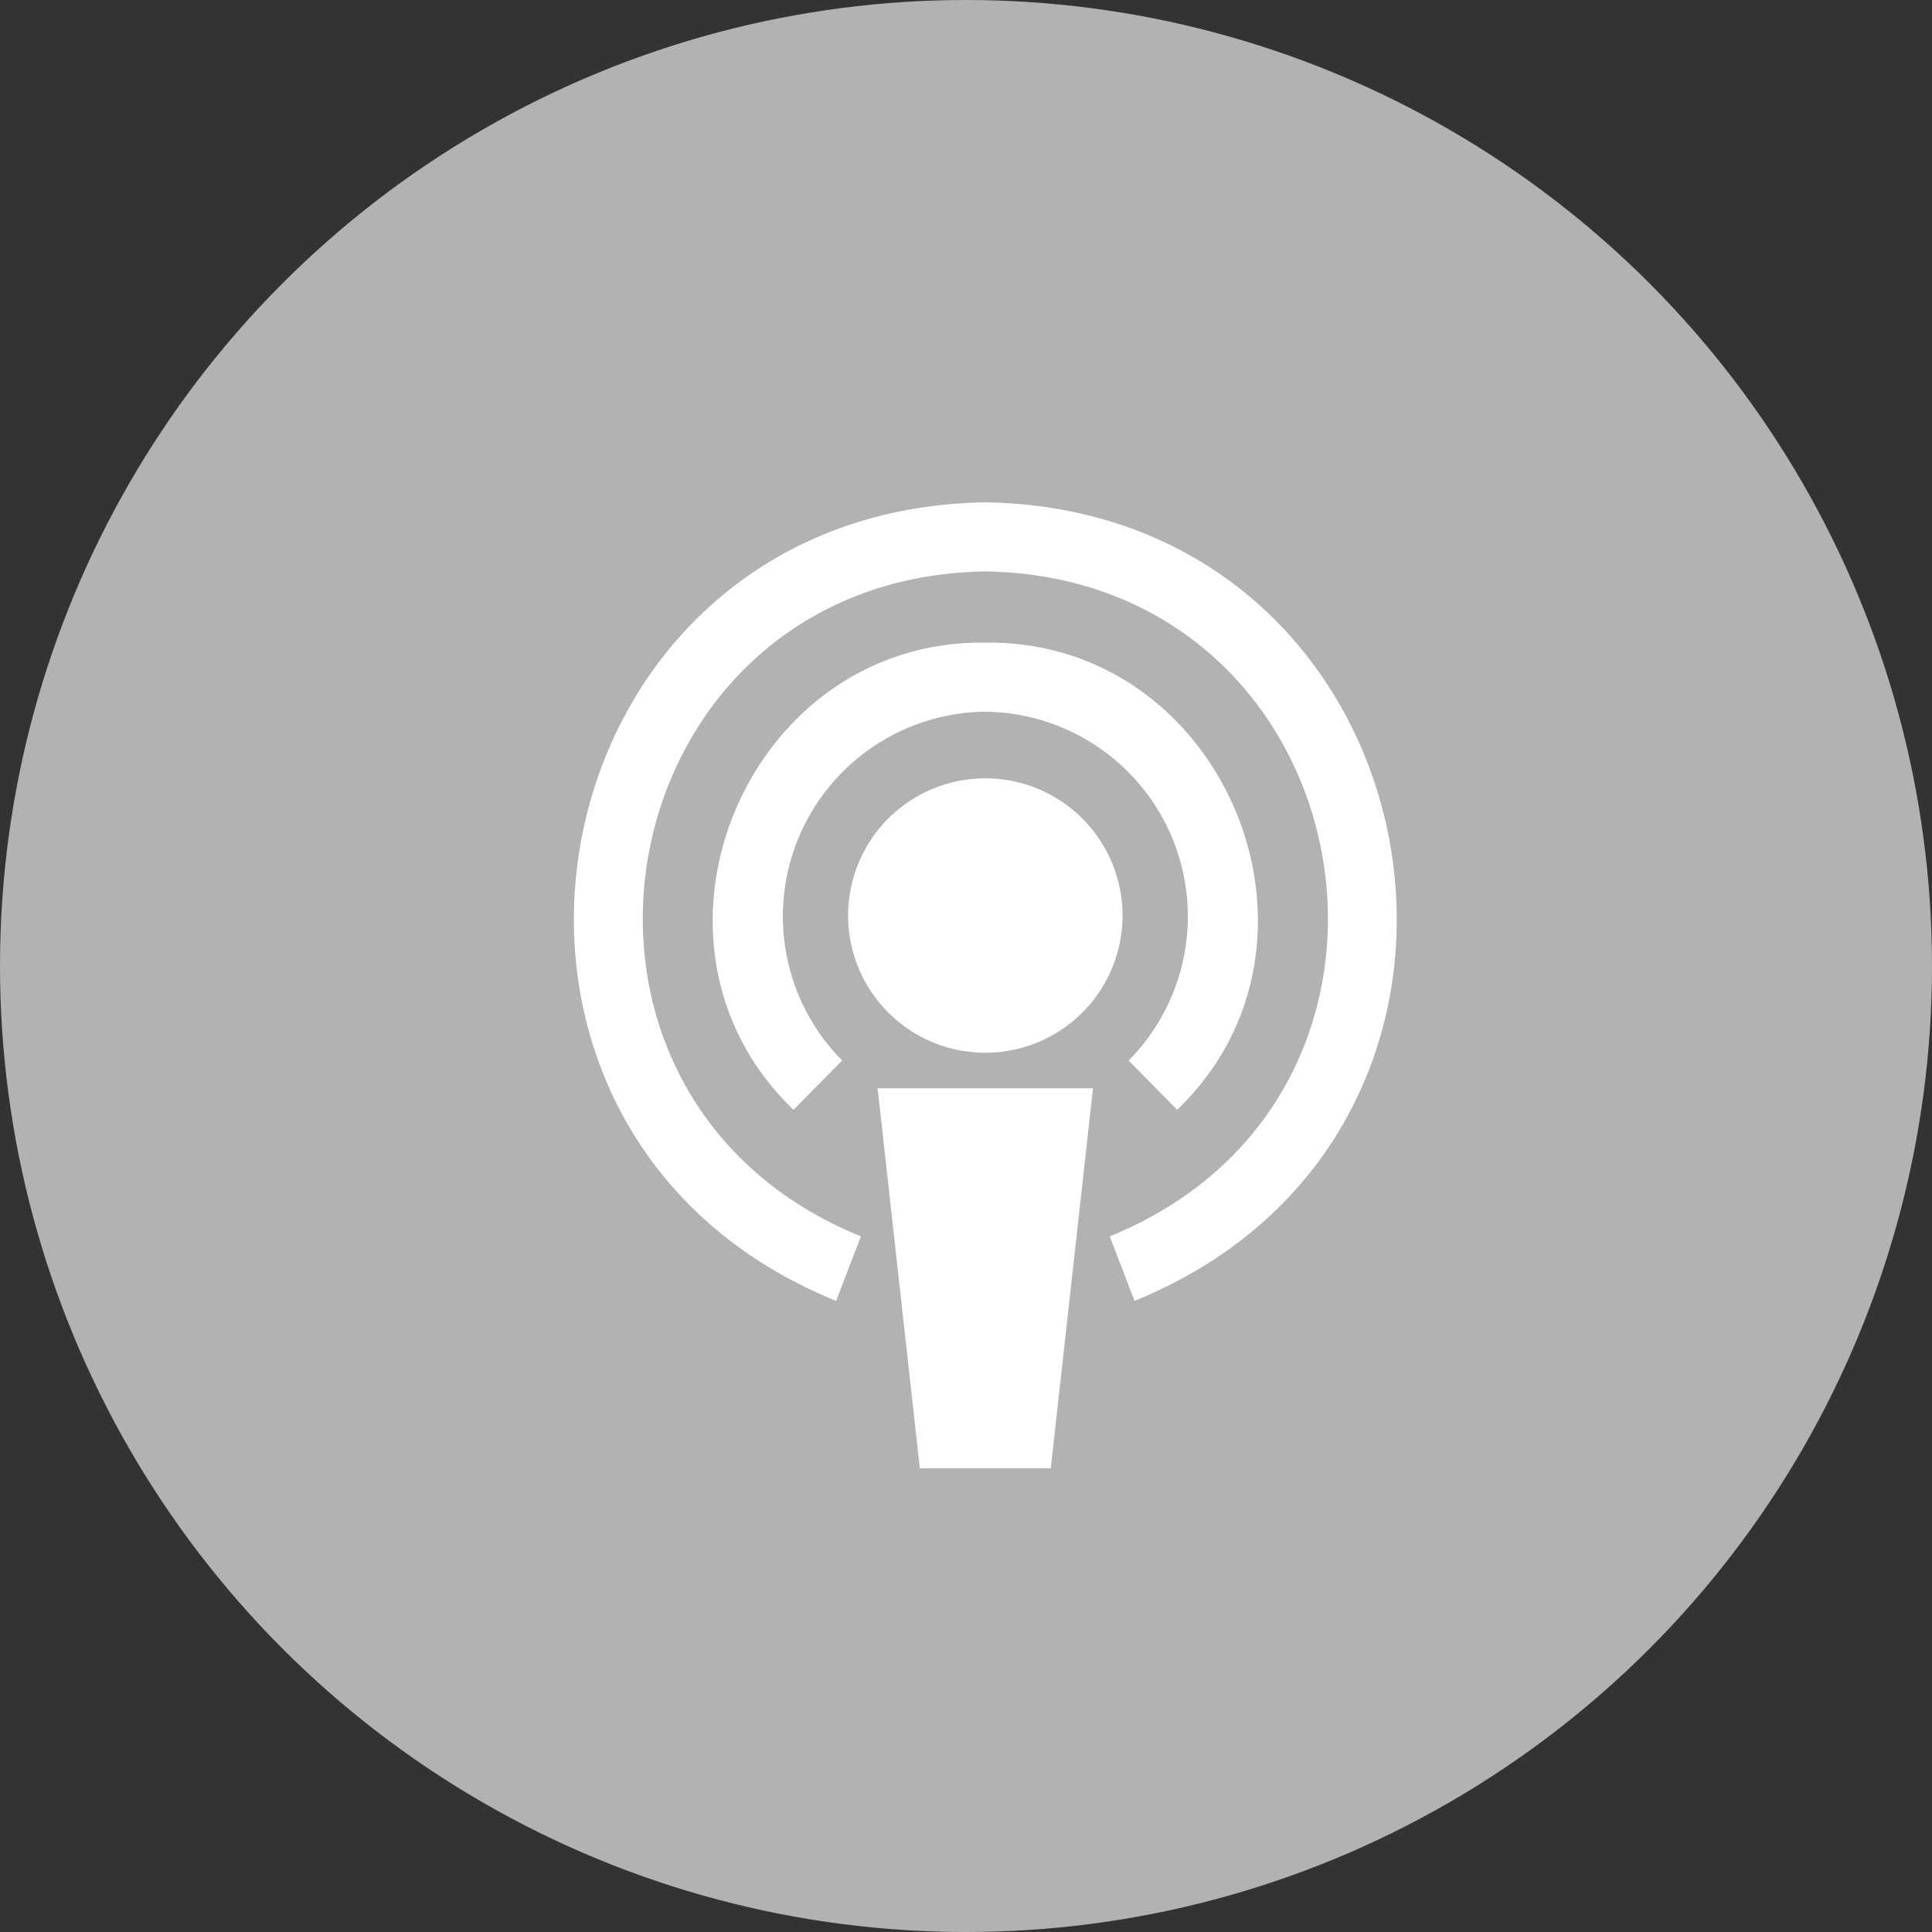
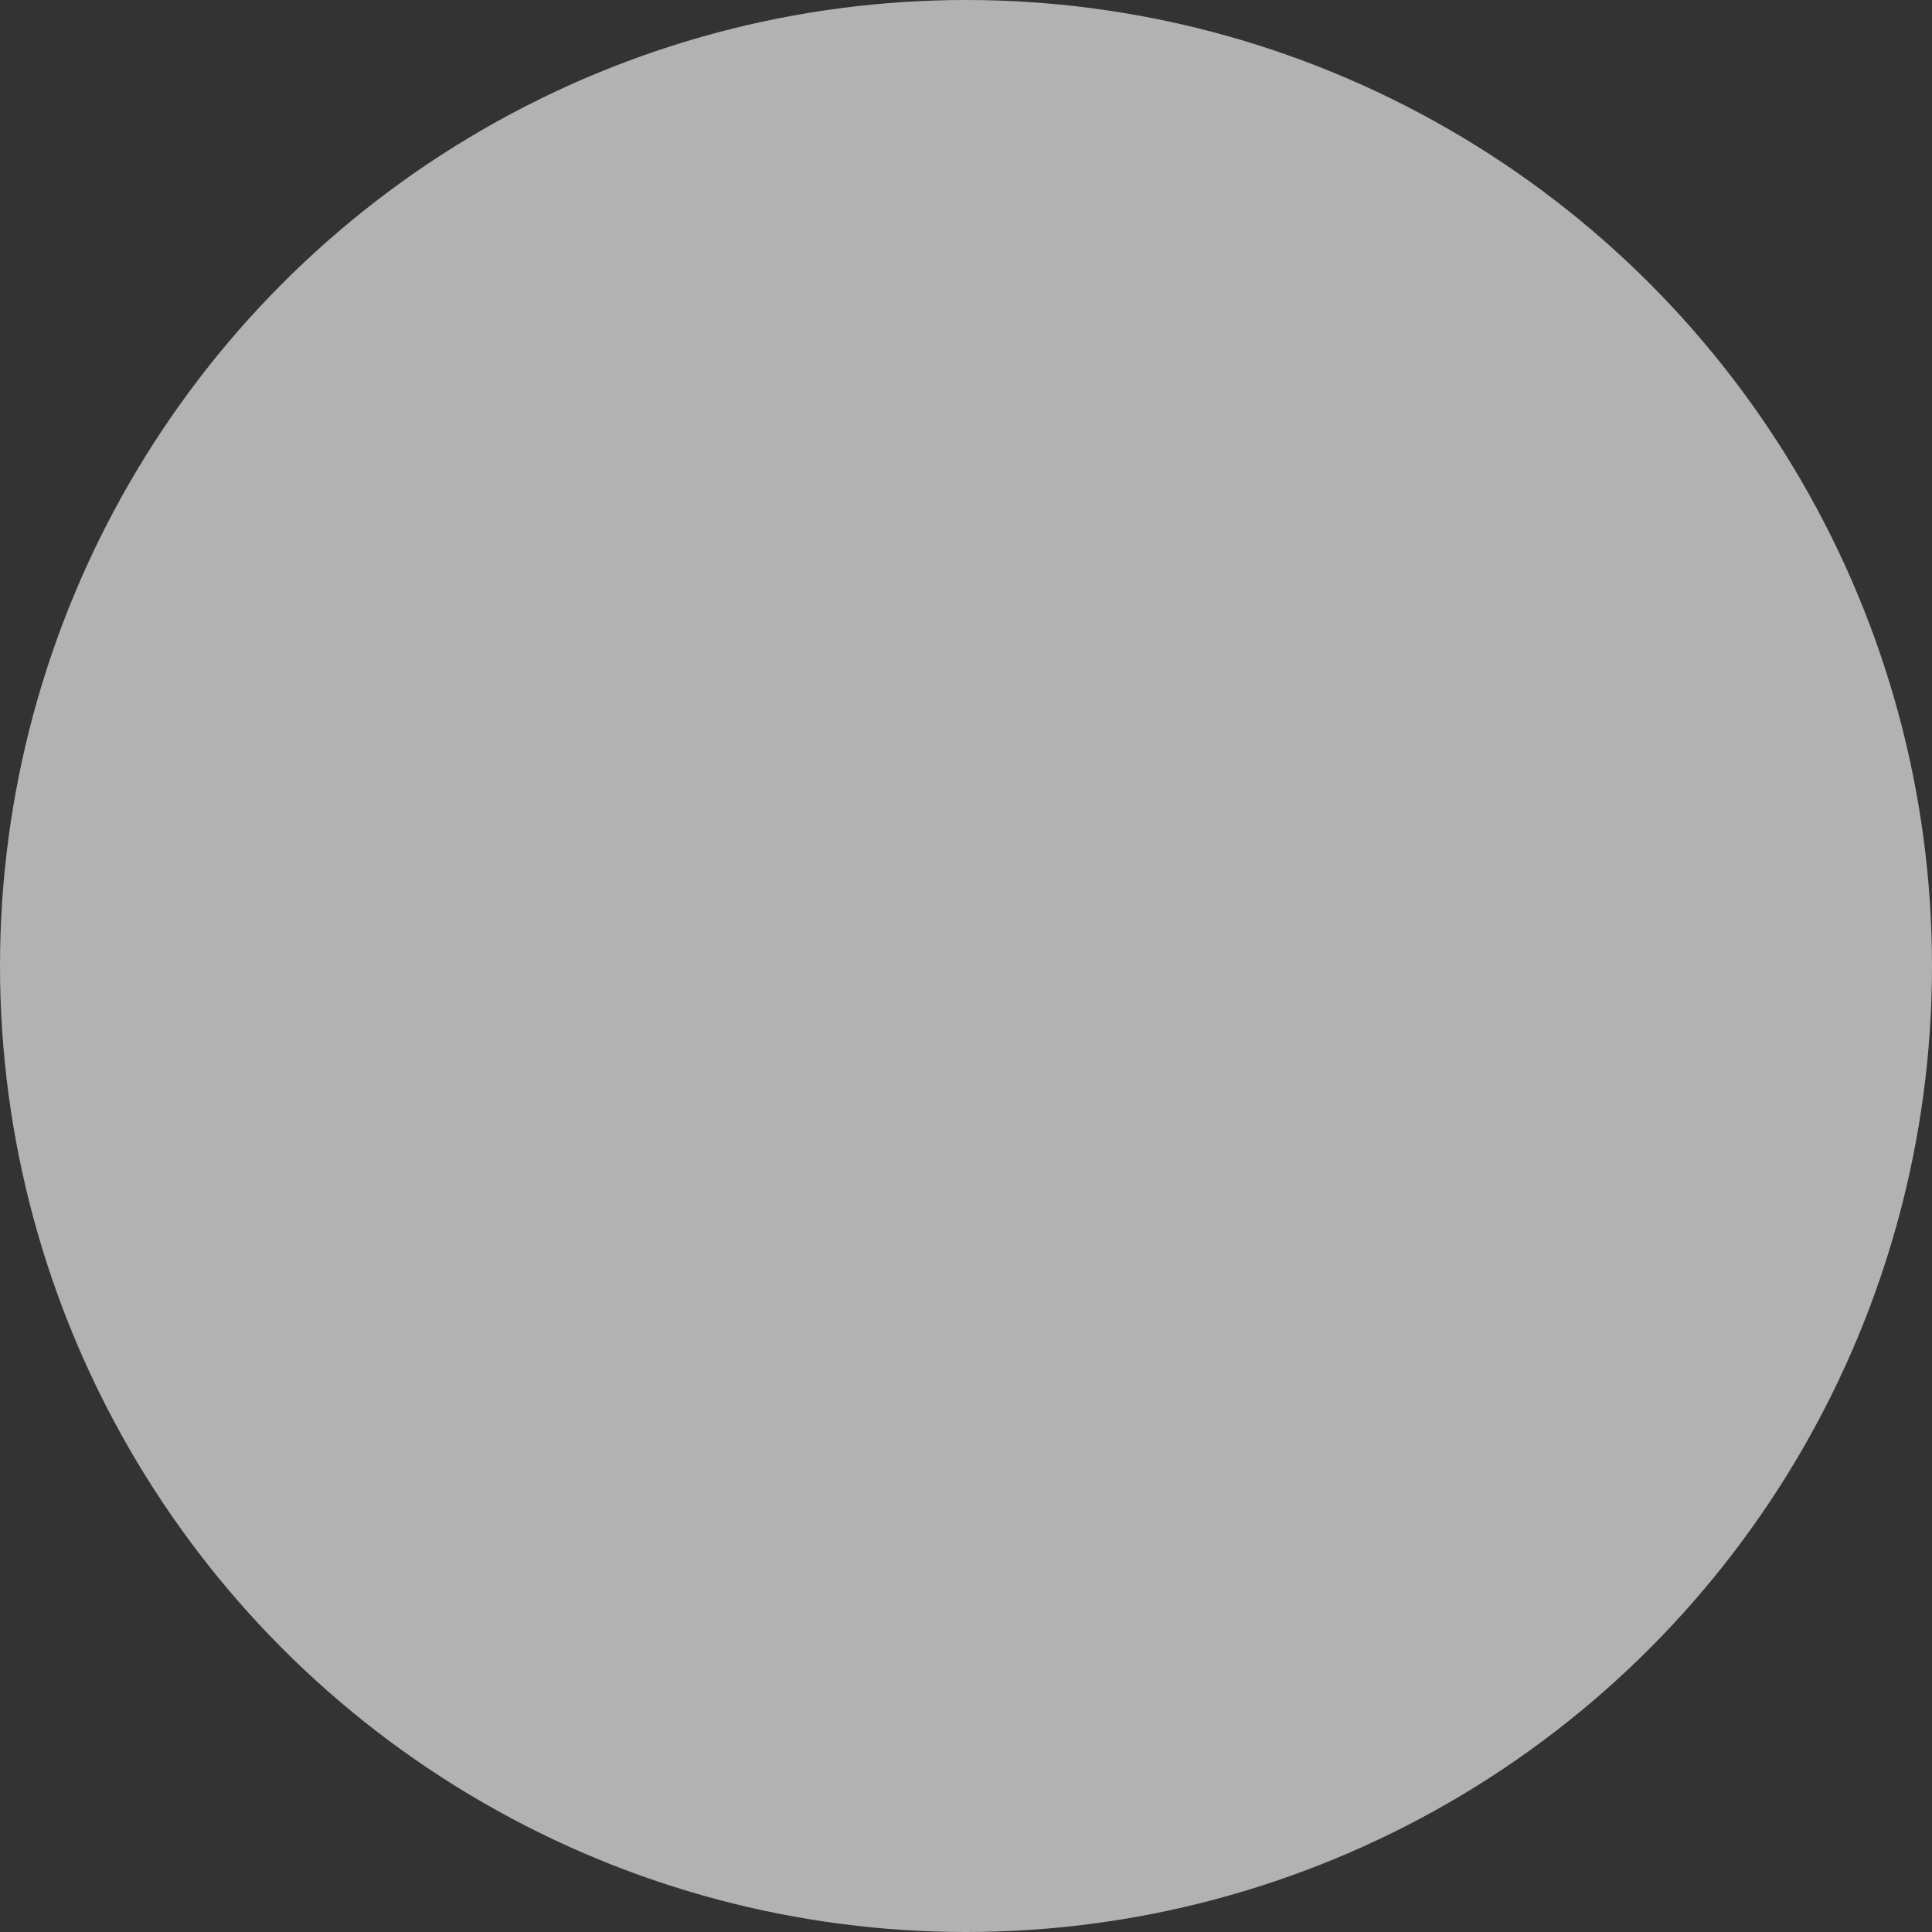
<svg xmlns="http://www.w3.org/2000/svg" width="50" height="50" viewBox="0 0 50 50">
  <rect x="0" y="0" width="50" height="50" fill="#333333" stroke="none" />
  <defs>
    <clipPath id="clip-path">
      <rect id="Rectangle_38" data-name="Rectangle 38" width="25" height="25" transform="translate(1214 1310)" fill="#fff" stroke="#707070" stroke-width="1" />
    </clipPath>
  </defs>
  <g id="podcast-gary" transform="translate(-1201 -1297)">
    <circle id="Ellipse_42" data-name="Ellipse 42" cx="25" cy="25" r="25" transform="translate(1201 1297)" fill="#b2b2b2" />
    <g id="podcast" clip-path="url(#clip-path)">
      <g id="podcast_2" data-name="podcast 2" transform="translate(1212.194 1308.194)">
-         <path id="Path_109" data-name="Path 109" d="M11.519,16.971h5.574L16,26.806H12.611Zm2.787-.92A3.551,3.551,0,1,0,10.755,12.5a3.551,3.551,0,0,0,3.551,3.551Zm0-8.826a5.3,5.3,0,0,1,3.709,9.027l1.255,1.275c4.484-4.3,1.258-12.169-4.964-12.09-6.221-.078-9.449,7.791-4.964,12.09L10.6,16.252A5.3,5.3,0,0,1,14.306,7.224Zm0-5.419C2.483,2-.472,18.038,10.444,22.472l.643-1.669C2,17.108,4.467,3.753,14.306,3.594c9.84.159,12.309,13.515,3.219,17.209l.643,1.669C29.09,18.033,26.12,2,14.306,1.806Z" fill="#fff" />
-       </g>
+         </g>
    </g>
  </g>
</svg>